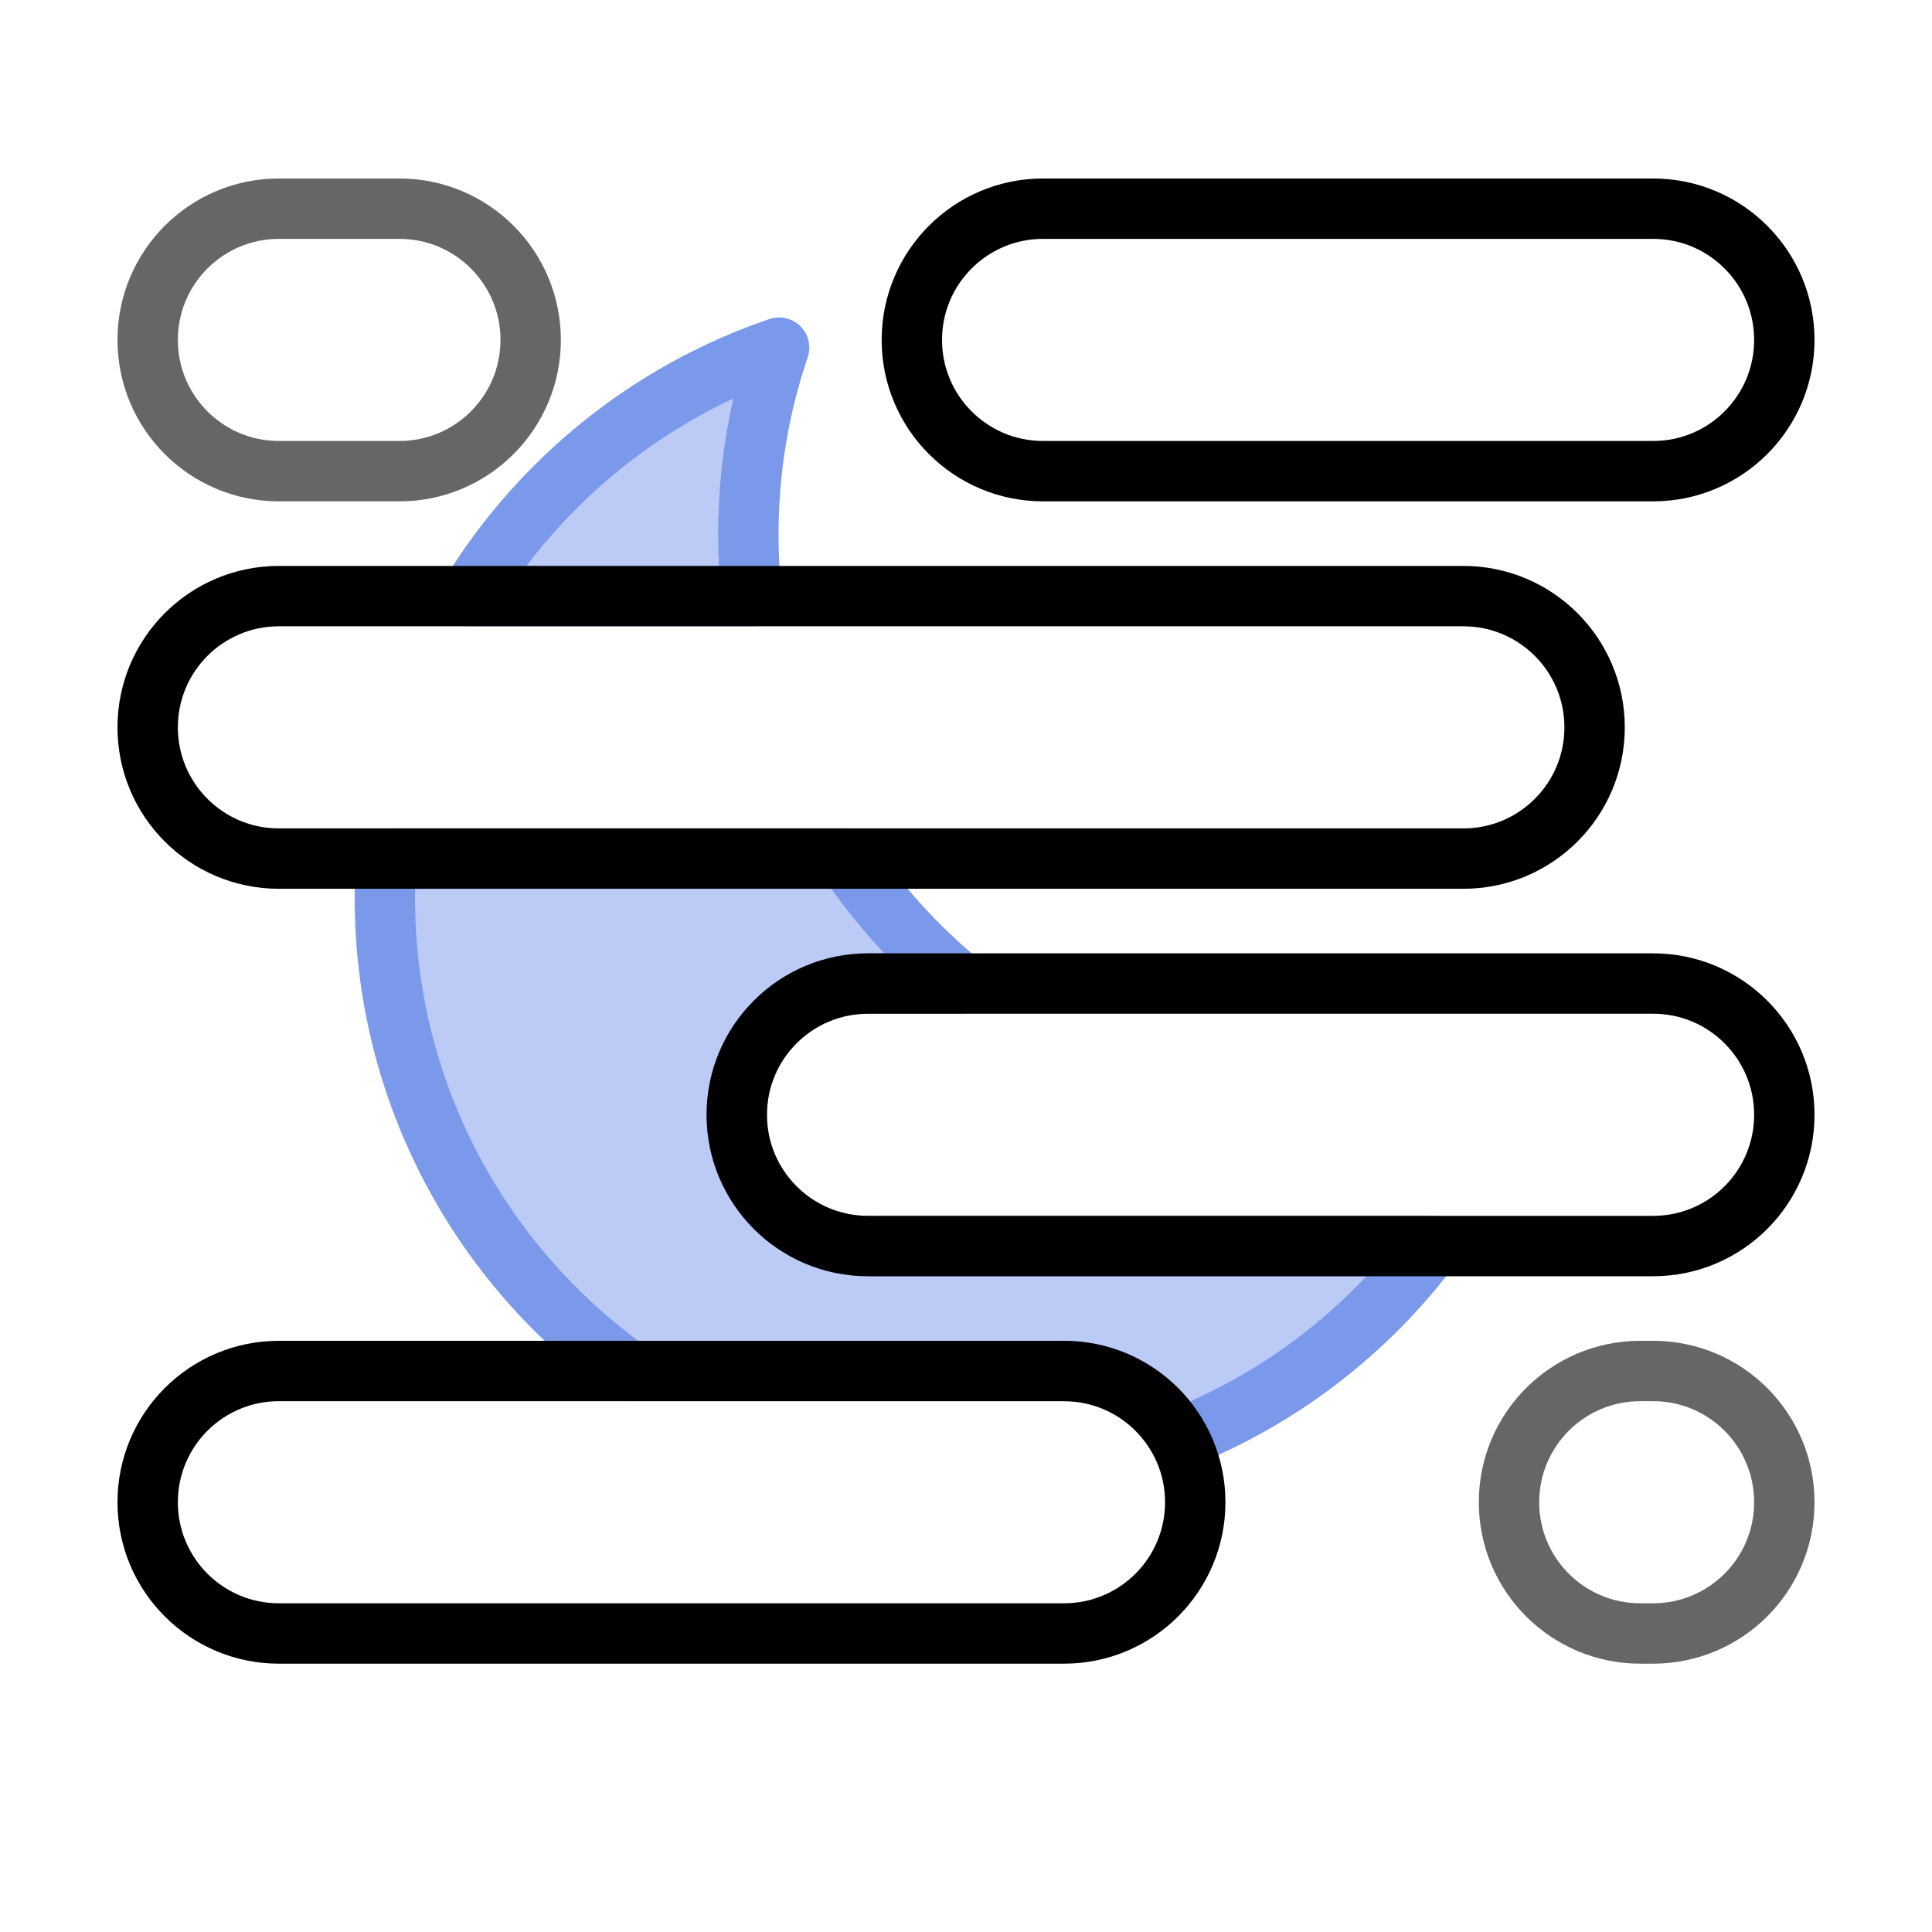
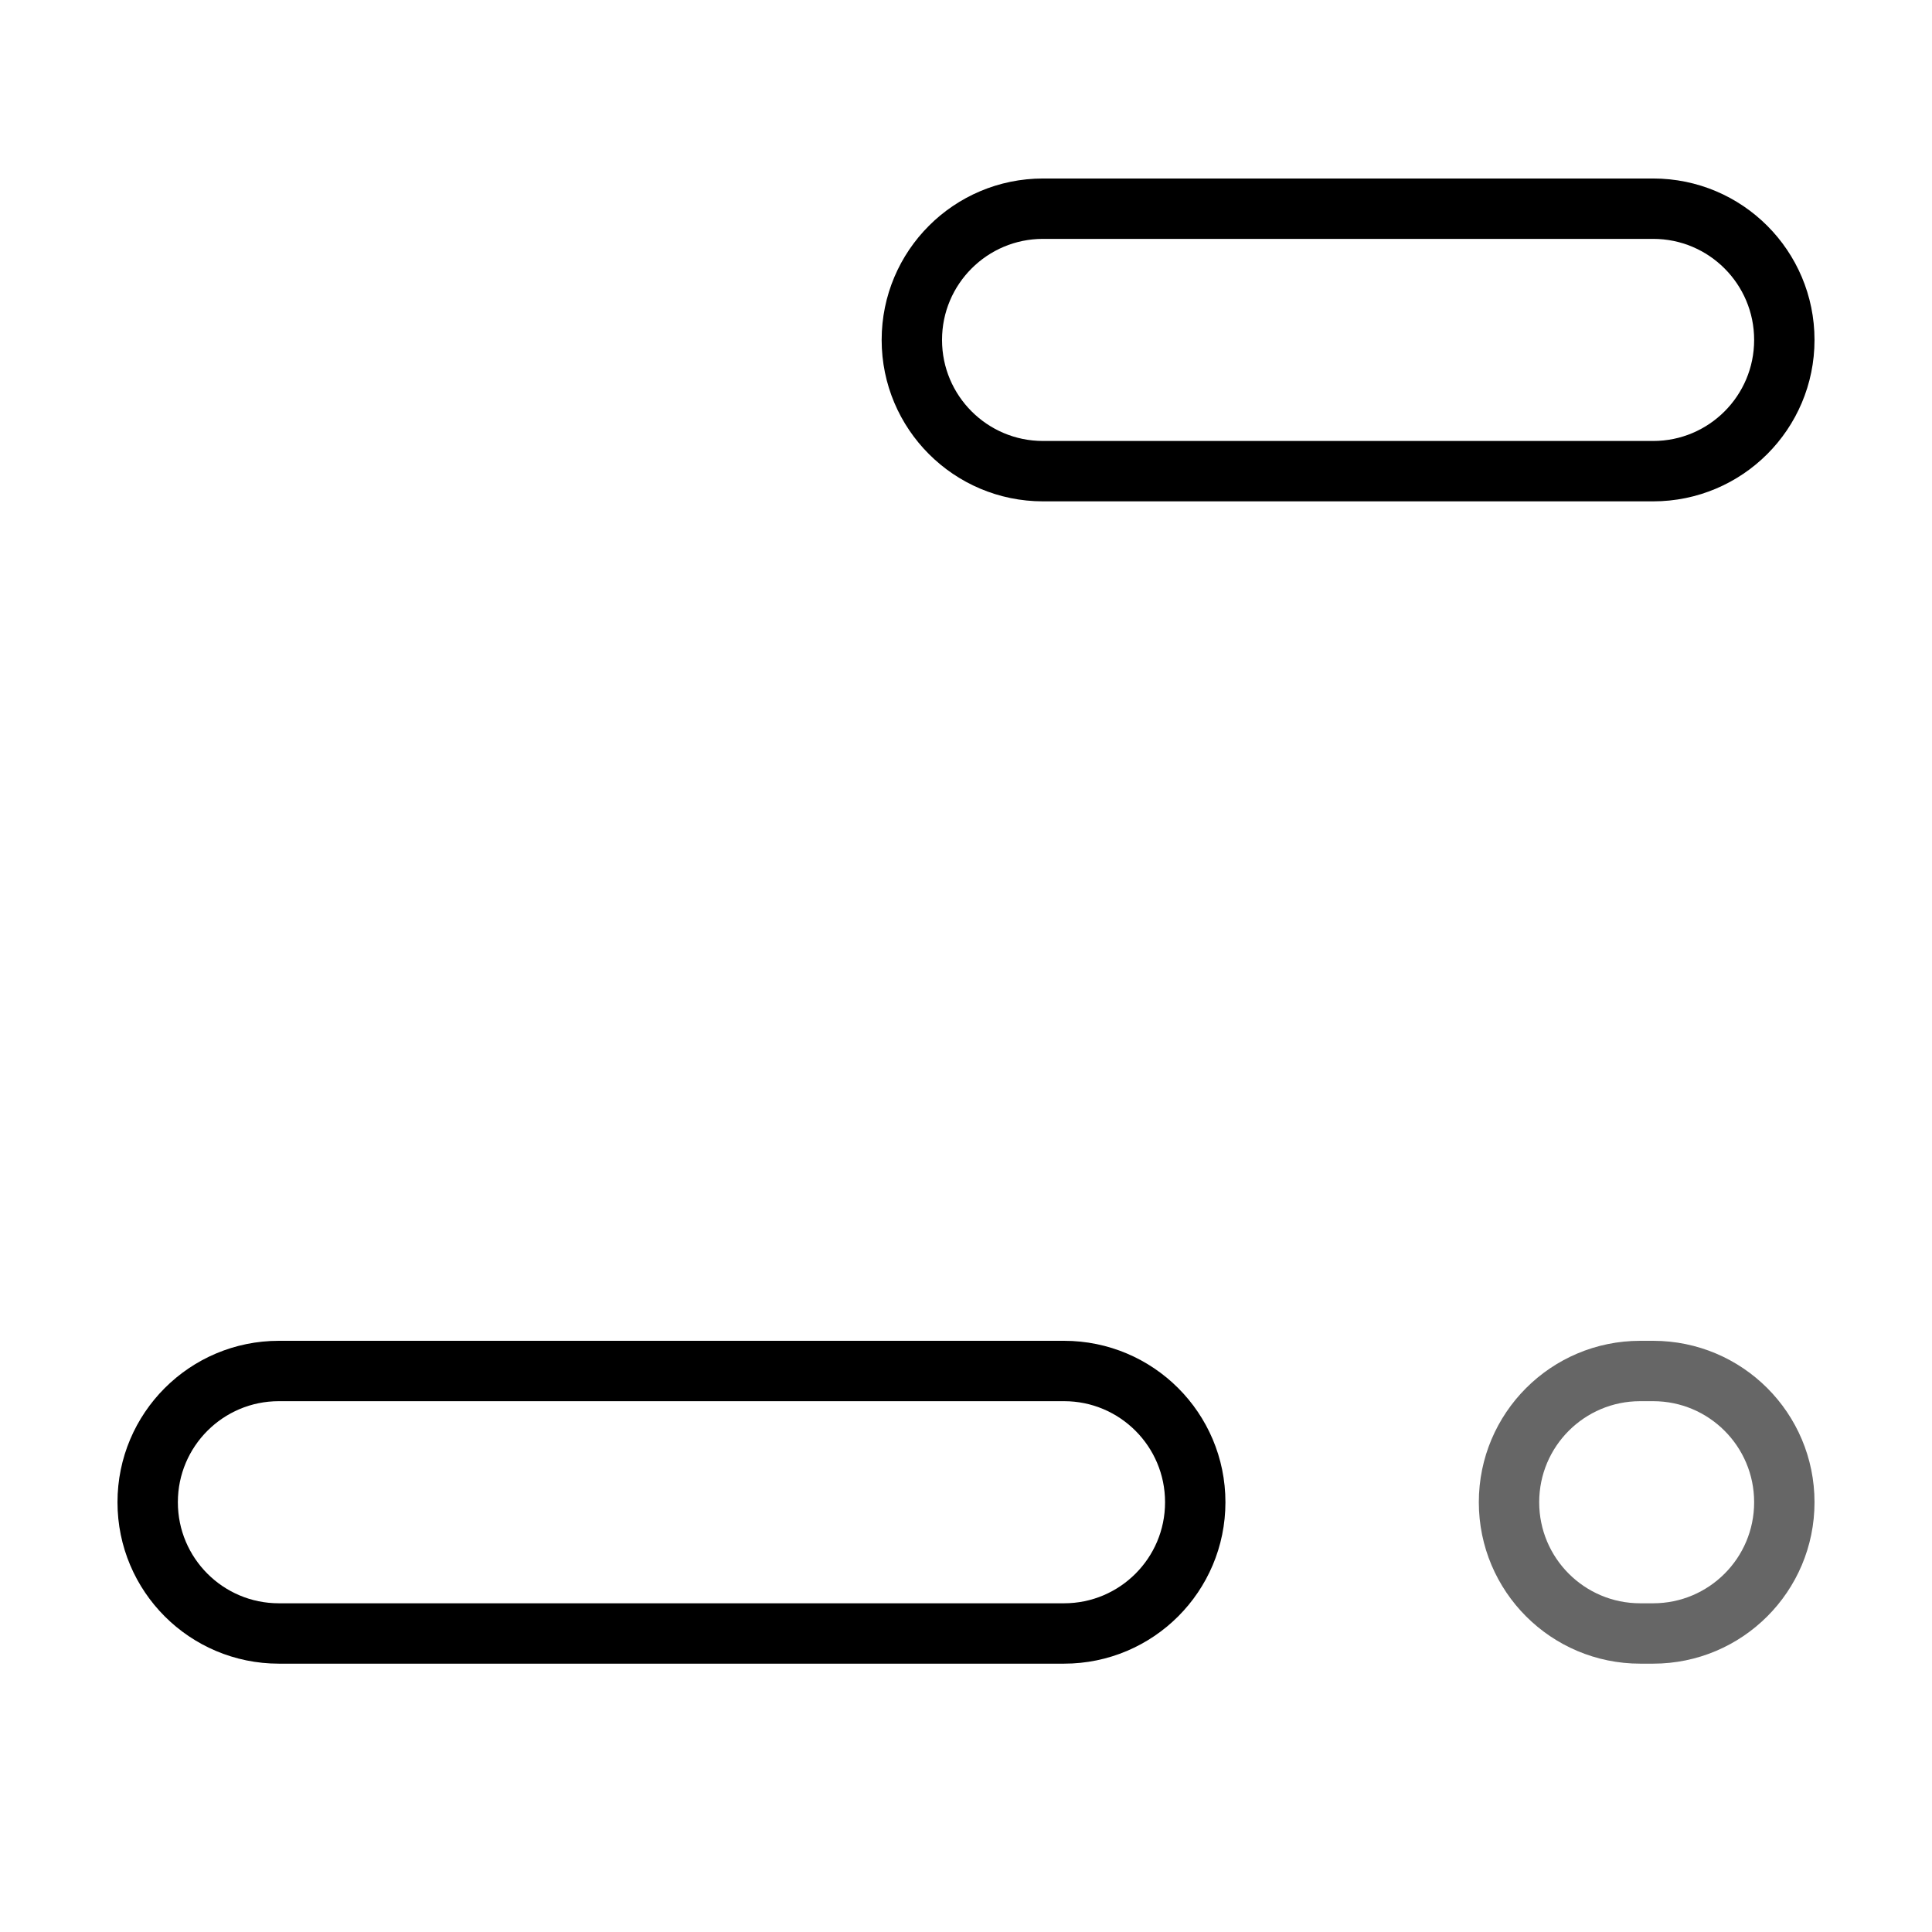
<svg xmlns="http://www.w3.org/2000/svg" width="100%" height="100%" viewBox="0 0 64 64" version="1.1" xml:space="preserve" style="fill-rule:evenodd;clip-rule:evenodd;stroke-linejoin:round;stroke-miterlimit:1.5;">
-   <rect id="icon-m-weather-n500-dark" x="0" y="0" width="64" height="64" style="fill:none;" />
-   <path d="M28.063,28.442c1.048,1.556 2.317,2.951 3.762,4.139l-3.073,0c-2.4,0 -4.346,1.946 -4.346,4.346c0,0.002 0,0.003 0,0.004c0,2.4 1.946,4.346 4.346,4.346l18.663,0c-2.125,2.836 -5.014,5.067 -8.36,6.387c-0.74,-1.341 -2.168,-2.248 -3.807,-2.248l-14.432,0c-4.883,-3.494 -8.067,-9.211 -8.067,-15.667c0,-0.439 0.014,-0.875 0.044,-1.307l15.27,0Zm-12.512,-8.695c2.329,-3.82 5.952,-6.767 10.258,-8.231c-0.66,1.943 -1.019,4.026 -1.019,6.191c0,0.689 0.037,1.37 0.107,2.04l-9.346,0Z" style="fill:#bbcbf5;stroke:#7a99eb;stroke-width:2px;" />
  <path d="M59.108,11.259c0,-2.4 -1.945,-4.346 -4.346,-4.346c-5.455,0 -14.755,0 -20.21,0c-2.4,0 -4.346,1.946 -4.346,4.346c0,0.001 0,0.002 0,0.003c0,2.4 1.946,4.346 4.346,4.346c5.455,0 14.755,0 20.21,0c2.401,0 4.346,-1.946 4.346,-4.346c0,-0.001 0,-0.002 0,-0.003Z" style="fill:none;stroke:#000;stroke-width:2px;stroke-linecap:round;" />
-   <path d="M59.108,36.927c0,-2.4 -1.945,-4.346 -4.346,-4.346c-6.666,0 -19.343,0 -26.01,0c-2.4,0 -4.346,1.946 -4.346,4.346c0,0.002 0,0.003 0,0.004c0,2.4 1.946,4.346 4.346,4.346c6.667,0 19.344,0 26.01,0c2.401,0 4.346,-1.946 4.346,-4.346c0,-0.001 0,-0.002 0,-0.004Z" style="fill:none;stroke:#000;stroke-width:2px;stroke-linecap:round;" />
-   <path d="M52.823,24.093c0,-2.4 -1.946,-4.346 -4.346,-4.346c-9.113,0 -30.127,0 -39.239,0c-2.401,0 -4.346,1.946 -4.346,4.346c0,0.001 0,0.002 0,0.003c0,2.401 1.945,4.346 4.346,4.346c9.112,0 30.126,0 39.239,0c2.4,0 4.346,-1.945 4.346,-4.346c0,-0.001 0,-0.002 0,-0.003Z" style="fill:none;stroke:#000;stroke-width:2px;stroke-linecap:round;" />
-   <path d="M17.579,11.259c0,-2.4 -1.946,-4.346 -4.346,-4.346c-1.291,0 -2.704,0 -3.995,0c-2.401,0 -4.346,1.946 -4.346,4.346c0,0.001 0,0.002 0,0.003c0,2.4 1.945,4.346 4.346,4.346c1.291,0 2.704,0 3.995,0c2.4,0 4.346,-1.946 4.346,-4.346c0,-0.001 0,-0.002 0,-0.003Z" style="fill:none;stroke:#000;stroke-opacity:0.6;stroke-width:2px;stroke-linecap:round;" />
  <path d="M59.108,49.762c0,-2.401 -1.945,-4.346 -4.346,-4.346c-0.142,0 -0.285,0 -0.428,0c-2.4,0 -4.346,1.945 -4.346,4.346c0,0.001 0,0.002 0,0.003c0,2.4 1.946,4.346 4.346,4.346c0.143,0 0.286,0 0.428,0c2.401,0 4.346,-1.946 4.346,-4.346c0,-0.001 0,-0.002 0,-0.003Z" style="fill:none;stroke:#000;stroke-opacity:0.6;stroke-width:2px;stroke-linecap:round;" />
  <path d="M39.594,49.762c0,-2.401 -1.946,-4.346 -4.346,-4.346c-6.667,0 -19.344,0 -26.01,0c-2.401,0 -4.346,1.945 -4.346,4.346c0,0.001 0,0.002 0,0.003c0,2.4 1.945,4.346 4.346,4.346c6.666,0 19.343,0 26.01,0c2.4,0 4.346,-1.946 4.346,-4.346c0,-0.001 0,-0.002 0,-0.003Z" style="fill:none;stroke:#000;stroke-width:2px;stroke-linecap:round;" />
</svg>